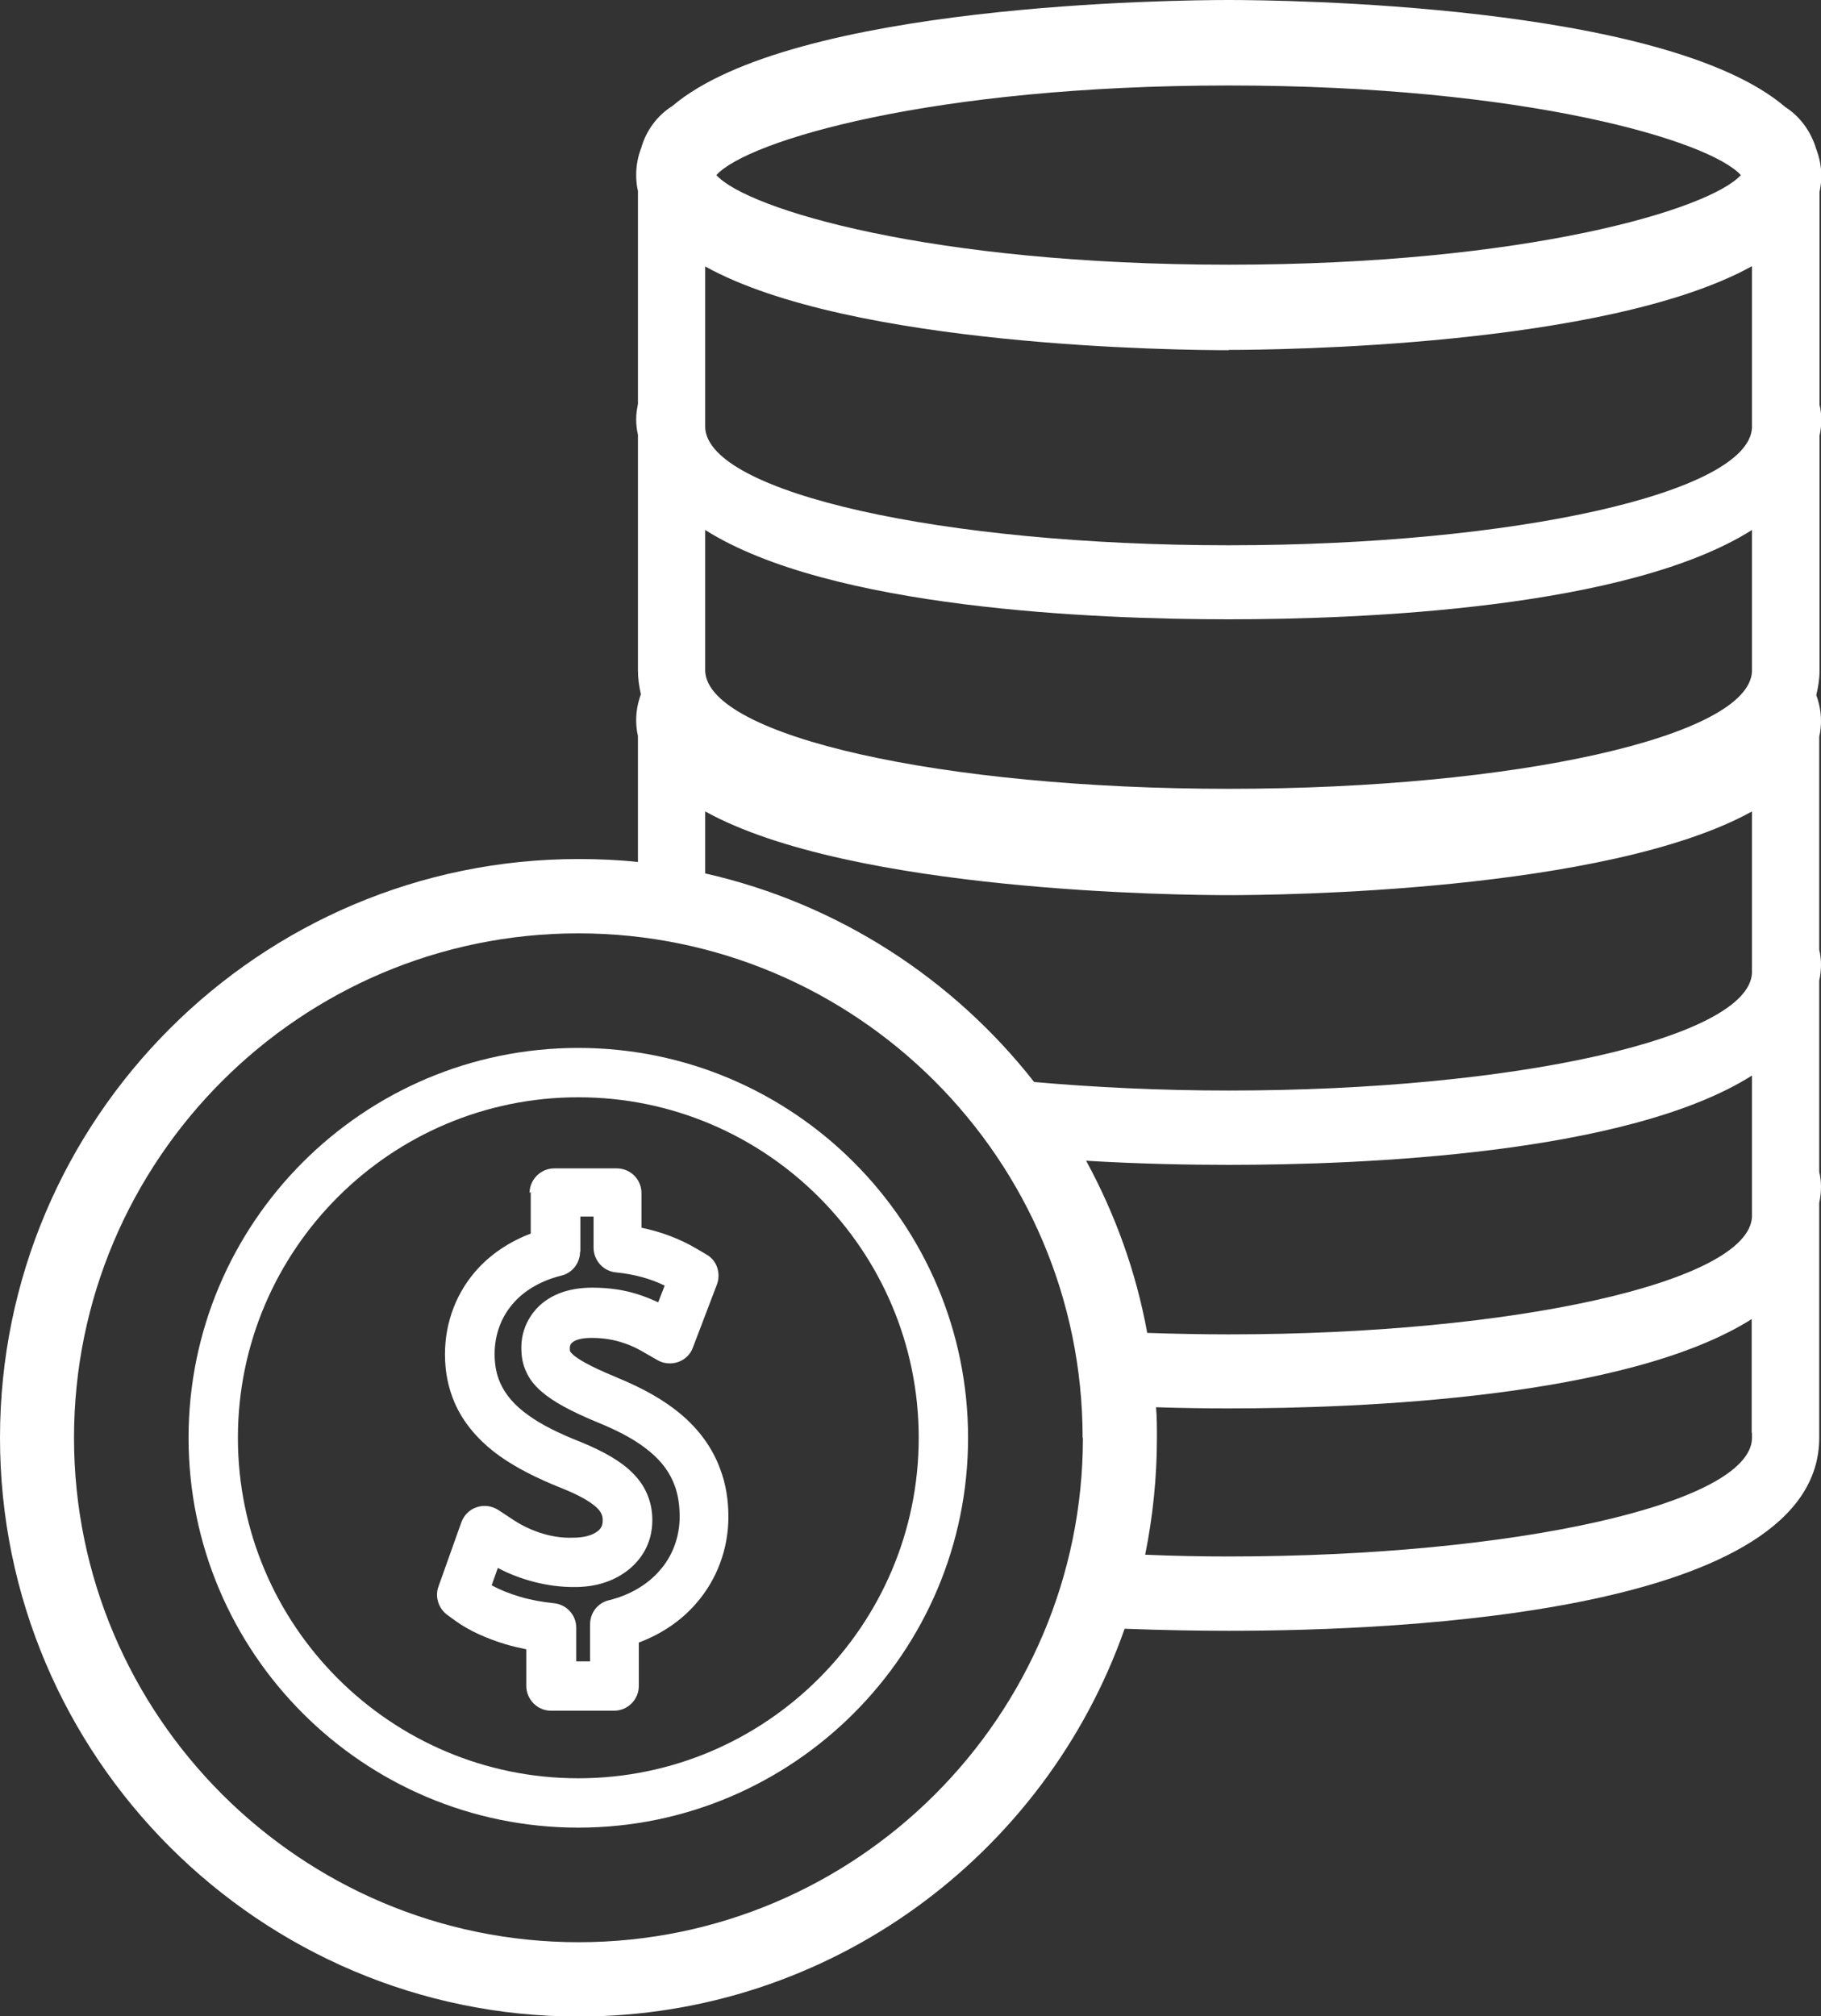
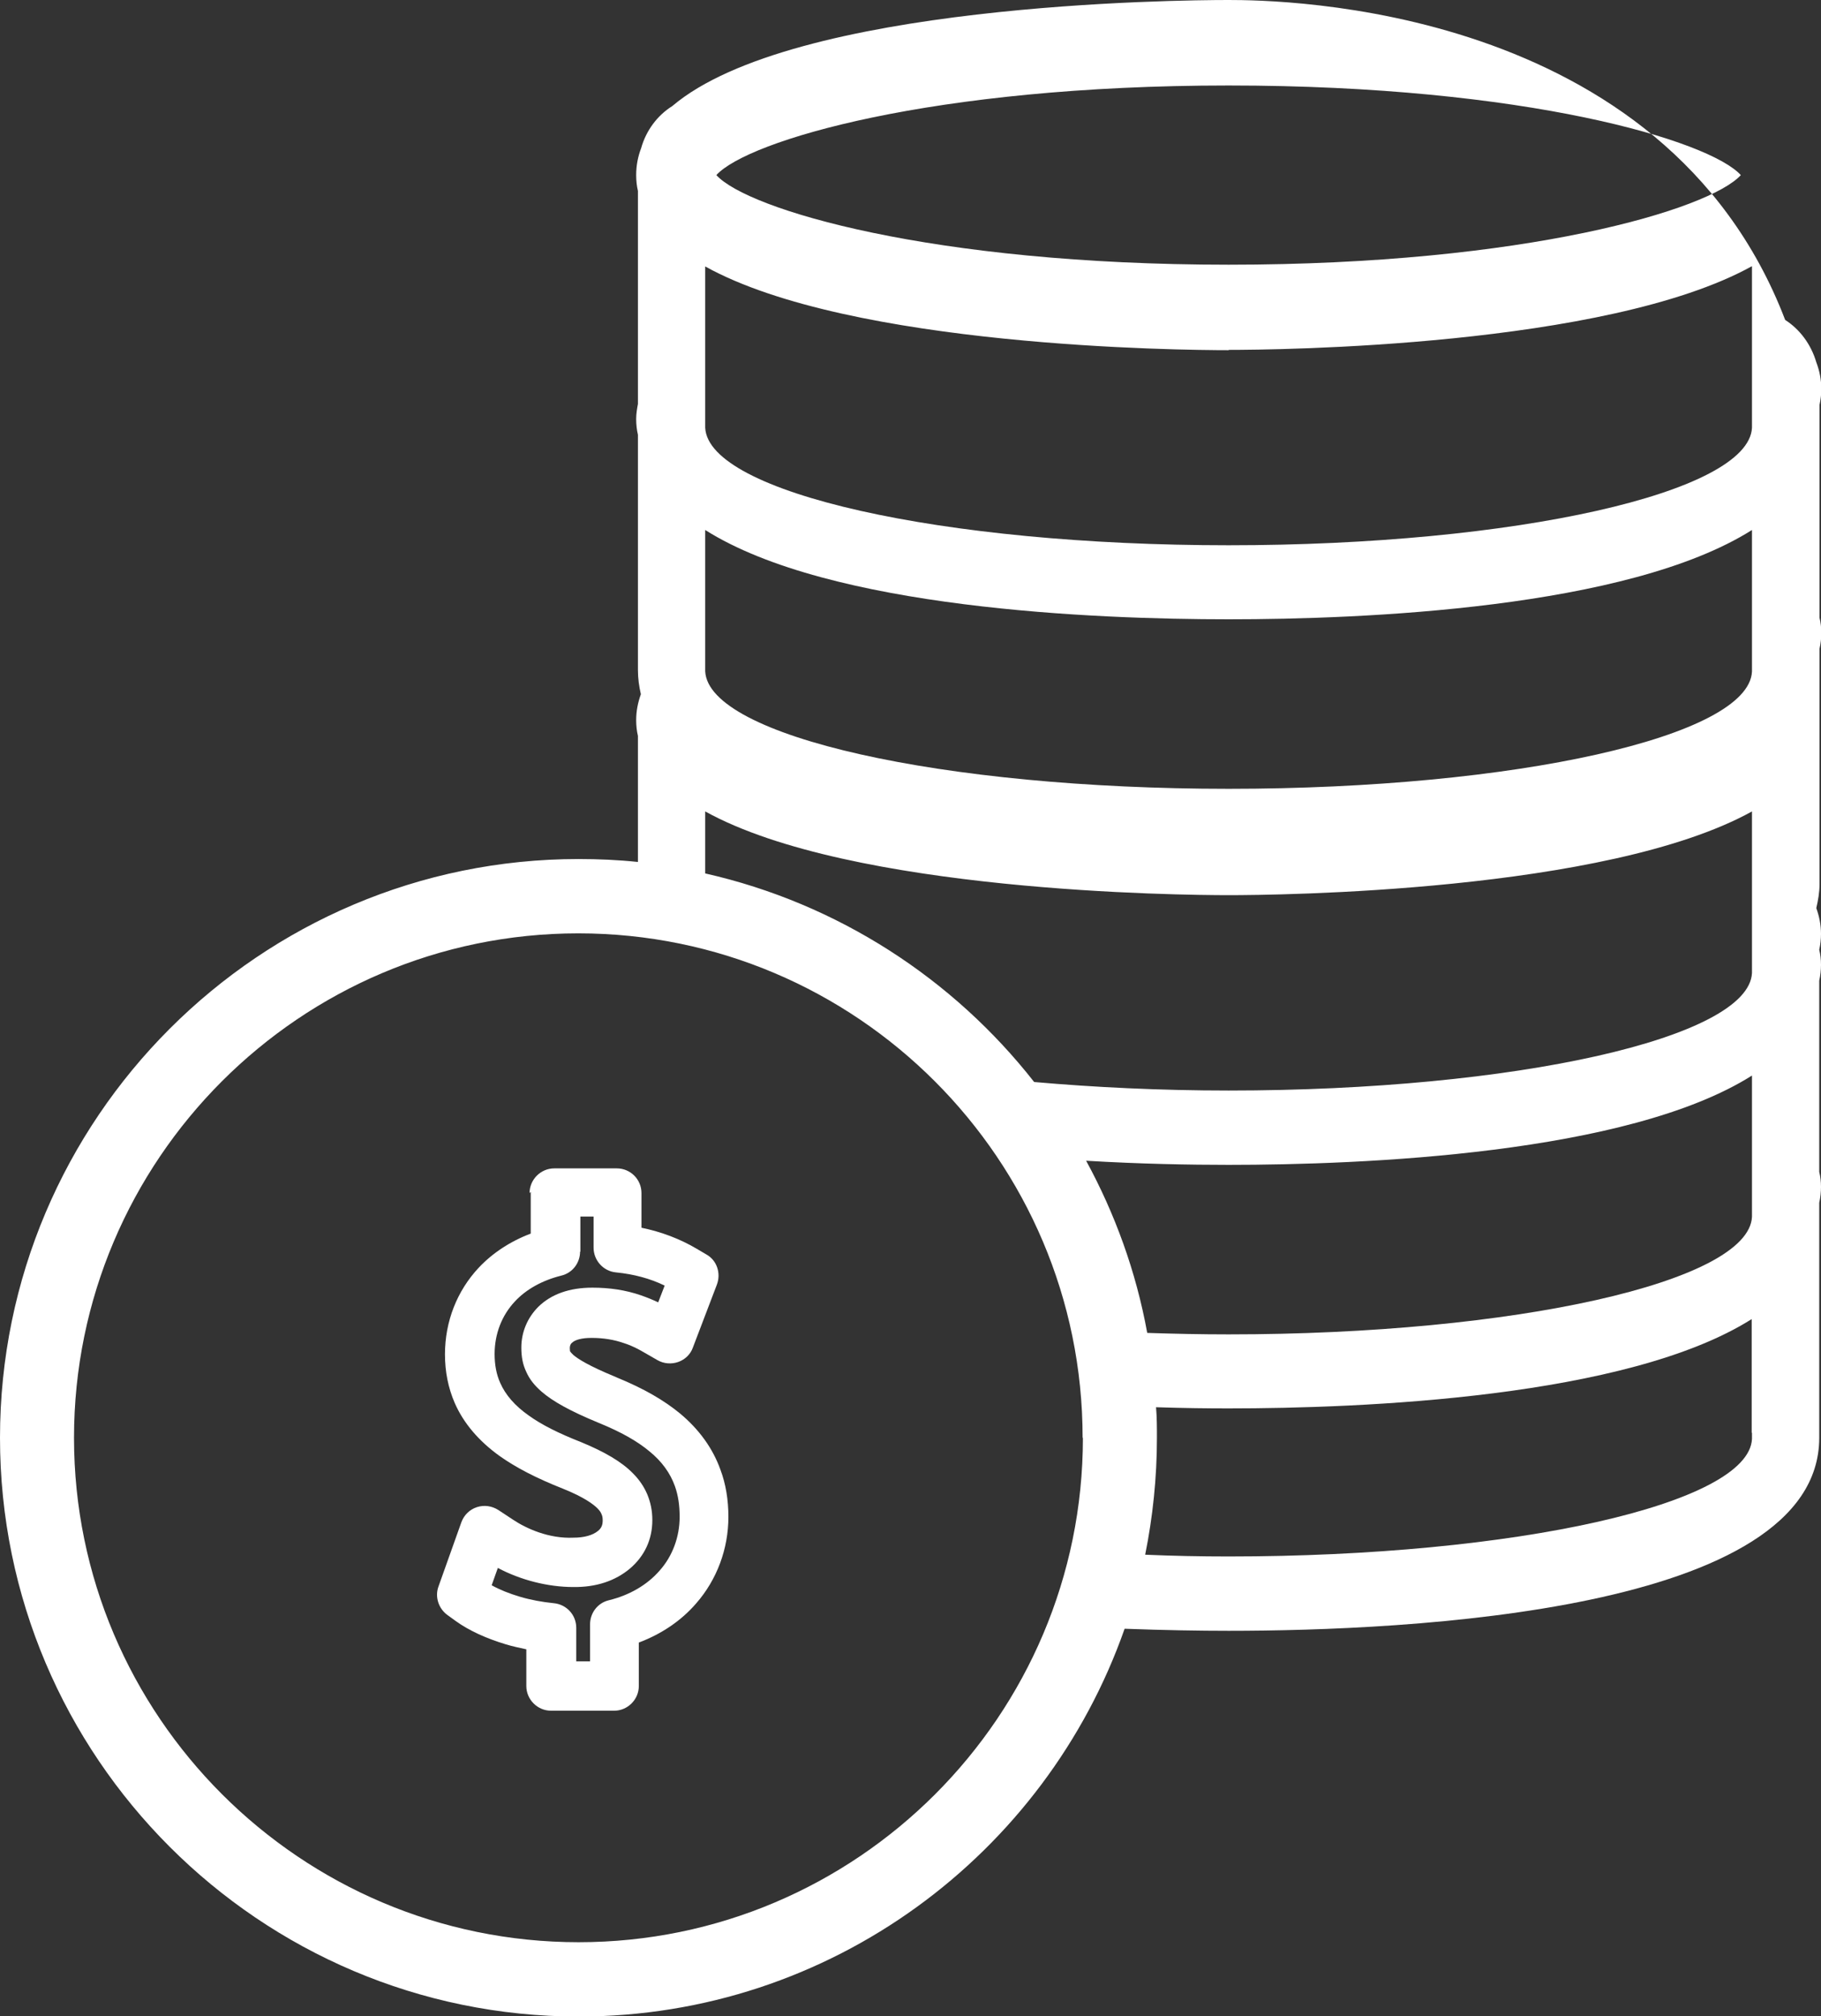
<svg xmlns="http://www.w3.org/2000/svg" id="Layer_2" data-name="Layer 2" viewBox="0 0 62 68.63">
  <rect x="0" y="0" width="62" height="68.63" fill="#333333" stroke="none" />
  <defs>
    <style>
      .cls-1 {
        fill: #fff;
      }
    </style>
  </defs>
  <g id="Layer_1-2" data-name="Layer 1">
    <g>
-       <path class="cls-1" d="M19.7,29.24C8.84,29.24,0,38.08,0,48.94s8.84,19.7,19.7,19.7c8.59,0,15.9-5.53,18.59-13.2,1.33.05,2.55.07,3.54.07,6.05,0,20.11-.64,20.11-6.57,0-.02,0-.04,0-.05,0-.01,0-.03,0-.04v-7.91c.04-.18.06-.36.06-.54s-.02-.35-.06-.51v-6.51c.04-.18.06-.36.06-.54s-.02-.35-.06-.51v-7.25c.04-.18.06-.36.06-.54,0-.31-.06-.6-.16-.88.06-.26.11-.53.11-.82,0-.02,0-.04,0-.05s0-.03,0-.05v-7.91c.04-.17.06-.35.06-.54,0-.18-.02-.35-.06-.51v-7.25c.04-.18.06-.36.06-.54,0-.32-.06-.62-.17-.91-.18-.61-.56-1.12-1.06-1.44C56.66.12,43.57,0,41.83,0s-14.83.12-18.94,3.61c-.51.32-.89.83-1.06,1.43-.11.29-.17.59-.17.92,0,.19.02.37.06.54v7.25c-.03.16-.06.33-.06.51,0,.19.02.37.06.54v7.91s0,.04,0,.05c0,.02,0,.03,0,.05,0,.29.04.56.1.82-.1.28-.16.57-.16.88,0,.19.02.37.06.54v4.29c-.66-.07-1.34-.1-2.02-.1ZM59.65,48.77s0,.1,0,.14c0,.02,0,.04,0,.07-.11,2.21-8.06,4-17.82,4-.97,0-1.92-.02-2.84-.06.26-1.29.4-2.62.4-3.98,0-.35,0-.69-.03-1.04.91.03,1.75.04,2.46.04,4.54,0,13.58-.36,17.82-3.04v3.87ZM59.65,41.21s0,.1,0,.14c0,.02,0,.04,0,.07-.11,2.21-8.06,4-17.82,4-.94,0-1.86-.02-2.77-.05-.38-2.09-1.1-4.06-2.08-5.86,1.84.11,3.54.14,4.85.14,4.54,0,13.58-.36,17.82-3.04v4.61ZM59.65,22.65s0,.1,0,.14c0,.02,0,.04,0,.07-.11,2.21-8.06,3.99-17.82,3.99s-17.71-1.79-17.82-4c0-.04,0-.09,0-.12,0-.03,0-.05,0-.08v-4.61c4.24,2.68,13.28,3.04,17.82,3.04s13.58-.36,17.82-3.04v4.61ZM41.83,2.91c10.12,0,16.38,1.88,17.44,3.05-1.06,1.17-7.33,3.05-17.44,3.05s-16.38-1.88-17.44-3.05c1.06-1.17,7.33-3.05,17.44-3.05ZM41.83,11.91c1.6,0,12.85-.1,17.82-2.85v5.29c0,.05,0,.1,0,.14,0,.02,0,.04,0,.07-.11,2.21-8.06,4-17.82,4s-17.71-1.79-17.82-4c0-.04,0-.09,0-.12,0-.02,0-.05,0-.08v-5.29c4.96,2.75,16.22,2.85,17.82,2.85ZM41.83,30.47c1.6,0,12.85-.1,17.82-2.85v5.29s0,.1,0,.14c0,.02,0,.04,0,.07-.11,2.21-8.06,4-17.82,4-2.34,0-4.57-.11-6.62-.29-2.76-3.52-6.69-6.08-11.2-7.1v-2.11c4.97,2.75,16.22,2.85,17.82,2.85ZM36.87,48.94c0,9.47-7.7,17.17-17.17,17.17S2.52,58.4,2.52,48.94s7.7-17.17,17.17-17.17,17.17,7.7,17.17,17.17Z" />
-       <path class="cls-1" d="M6.42,48.94c0,7.32,5.95,13.27,13.27,13.27s13.27-5.96,13.27-13.27-5.95-13.27-13.27-13.27-13.27,5.95-13.27,13.27ZM31.28,48.94c0,6.39-5.2,11.59-11.59,11.59s-11.59-5.2-11.59-11.59,5.2-11.59,11.59-11.59,11.59,5.2,11.59,11.59Z" />
+       <path class="cls-1" d="M19.7,29.24C8.84,29.24,0,38.08,0,48.94s8.84,19.7,19.7,19.7c8.59,0,15.9-5.53,18.59-13.2,1.33.05,2.55.07,3.54.07,6.05,0,20.11-.64,20.11-6.57,0-.02,0-.04,0-.05,0-.01,0-.03,0-.04v-7.91c.04-.18.06-.36.06-.54s-.02-.35-.06-.51v-6.51c.04-.18.06-.36.06-.54s-.02-.35-.06-.51c.04-.18.06-.36.06-.54,0-.31-.06-.6-.16-.88.06-.26.11-.53.11-.82,0-.02,0-.04,0-.05s0-.03,0-.05v-7.91c.04-.17.06-.35.06-.54,0-.18-.02-.35-.06-.51v-7.25c.04-.18.06-.36.06-.54,0-.32-.06-.62-.17-.91-.18-.61-.56-1.12-1.06-1.44C56.66.12,43.57,0,41.83,0s-14.83.12-18.94,3.61c-.51.32-.89.83-1.06,1.43-.11.29-.17.59-.17.92,0,.19.02.37.06.54v7.25c-.03.16-.06.33-.06.51,0,.19.02.37.06.54v7.91s0,.04,0,.05c0,.02,0,.03,0,.05,0,.29.04.56.1.82-.1.28-.16.57-.16.88,0,.19.02.37.06.54v4.29c-.66-.07-1.34-.1-2.02-.1ZM59.65,48.77s0,.1,0,.14c0,.02,0,.04,0,.07-.11,2.21-8.06,4-17.82,4-.97,0-1.92-.02-2.84-.06.26-1.29.4-2.62.4-3.98,0-.35,0-.69-.03-1.04.91.03,1.75.04,2.46.04,4.54,0,13.58-.36,17.82-3.04v3.87ZM59.65,41.21s0,.1,0,.14c0,.02,0,.04,0,.07-.11,2.21-8.06,4-17.82,4-.94,0-1.86-.02-2.77-.05-.38-2.09-1.1-4.06-2.08-5.86,1.84.11,3.54.14,4.85.14,4.54,0,13.58-.36,17.82-3.04v4.61ZM59.65,22.65s0,.1,0,.14c0,.02,0,.04,0,.07-.11,2.21-8.06,3.99-17.82,3.99s-17.71-1.79-17.82-4c0-.04,0-.09,0-.12,0-.03,0-.05,0-.08v-4.61c4.24,2.68,13.28,3.04,17.82,3.04s13.58-.36,17.82-3.04v4.61ZM41.83,2.91c10.12,0,16.38,1.88,17.44,3.05-1.06,1.17-7.33,3.05-17.44,3.05s-16.38-1.88-17.44-3.05c1.06-1.17,7.33-3.05,17.44-3.05ZM41.83,11.91c1.6,0,12.85-.1,17.82-2.85v5.29c0,.05,0,.1,0,.14,0,.02,0,.04,0,.07-.11,2.21-8.06,4-17.82,4s-17.71-1.79-17.82-4c0-.04,0-.09,0-.12,0-.02,0-.05,0-.08v-5.29c4.96,2.75,16.22,2.85,17.82,2.85ZM41.83,30.47c1.6,0,12.85-.1,17.82-2.85v5.29s0,.1,0,.14c0,.02,0,.04,0,.07-.11,2.21-8.06,4-17.82,4-2.34,0-4.57-.11-6.62-.29-2.76-3.52-6.69-6.08-11.2-7.1v-2.11c4.97,2.75,16.22,2.85,17.82,2.85ZM36.87,48.94c0,9.47-7.7,17.17-17.17,17.17S2.52,58.4,2.52,48.94s7.7-17.17,17.17-17.17,17.17,7.7,17.17,17.17Z" />
      <path class="cls-1" d="M18.07,40.57v1.42c-.69.26-1.3.66-1.77,1.16-.74.79-1.15,1.83-1.15,2.95,0,.59.11,1.14.33,1.65.3.69.82,1.3,1.53,1.81.55.39,1.24.75,2.15,1.11.75.3,1.06.55,1.18.67.09.09.12.15.14.2.02.04.04.1.04.21,0,.17-.05.27-.16.36-.18.15-.48.23-.83.23-.84.04-1.61-.31-2.06-.61l-.5-.33c-.22-.14-.48-.18-.73-.1-.25.08-.44.27-.53.51l-.78,2.19c-.13.35,0,.75.3.97l.29.21c.46.33,1.04.59,1.7.79.23.07.47.12.7.17v1.25c0,.46.38.84.84.84h2.15c.46,0,.84-.38.84-.84v-1.48c.77-.29,1.44-.74,1.95-1.33.71-.81,1.1-1.86,1.1-2.95,0-.58-.09-1.12-.27-1.6-.26-.73-.73-1.38-1.38-1.92-.55-.45-1.22-.84-2.12-1.21-.03-.01-.06-.03-.09-.04-.9-.37-1.27-.61-1.42-.74-.05-.05-.09-.09-.11-.12,0,0-.01-.04-.01-.11,0-.05.01-.13.07-.18.11-.11.35-.17.67-.17.4,0,.77.06,1.11.18.28.09.5.21.67.31l.47.27c.21.12.47.14.7.06.23-.08.42-.26.5-.49l.82-2.15c.14-.38,0-.82-.36-1.02l-.34-.2c-.56-.33-1.19-.57-1.87-.71v-1.18c0-.47-.38-.84-.84-.84h-2.13c-.46,0-.84.38-.84.84ZM19.76,42.61v-1.2h.45v1.06c0,.43.33.8.76.84.61.06,1.17.21,1.66.45l-.22.57c-.17-.08-.36-.16-.59-.24-.52-.18-1.07-.26-1.65-.26-.78,0-1.4.22-1.84.65-.37.37-.58.86-.58,1.39,0,.32.05.58.17.83.11.25.28.46.52.67.38.33.97.66,1.94,1.06h0c.76.31,1.31.62,1.73.97.42.34.71.74.87,1.19.11.31.16.65.16,1.04,0,.68-.24,1.34-.69,1.84h0c-.42.48-1.02.83-1.72,1-.38.09-.64.43-.64.82v1.26h-.47v-1.14c0-.44-.33-.8-.77-.84-.39-.04-.78-.11-1.15-.22-.37-.11-.69-.24-.96-.39l.21-.59c.77.41,1.7.65,2.57.65.78.01,1.43-.21,1.93-.63.49-.42.76-.98.76-1.65,0-.32-.06-.6-.17-.87-.11-.26-.27-.5-.49-.72-.38-.39-.96-.73-1.76-1.06-.79-.31-1.36-.6-1.79-.91-.47-.33-.79-.7-.97-1.11-.13-.29-.19-.62-.19-.98,0-.68.24-1.31.69-1.79.39-.42.94-.72,1.58-.88.38-.09.64-.43.64-.82Z" />
    </g>
  </g>
</svg>